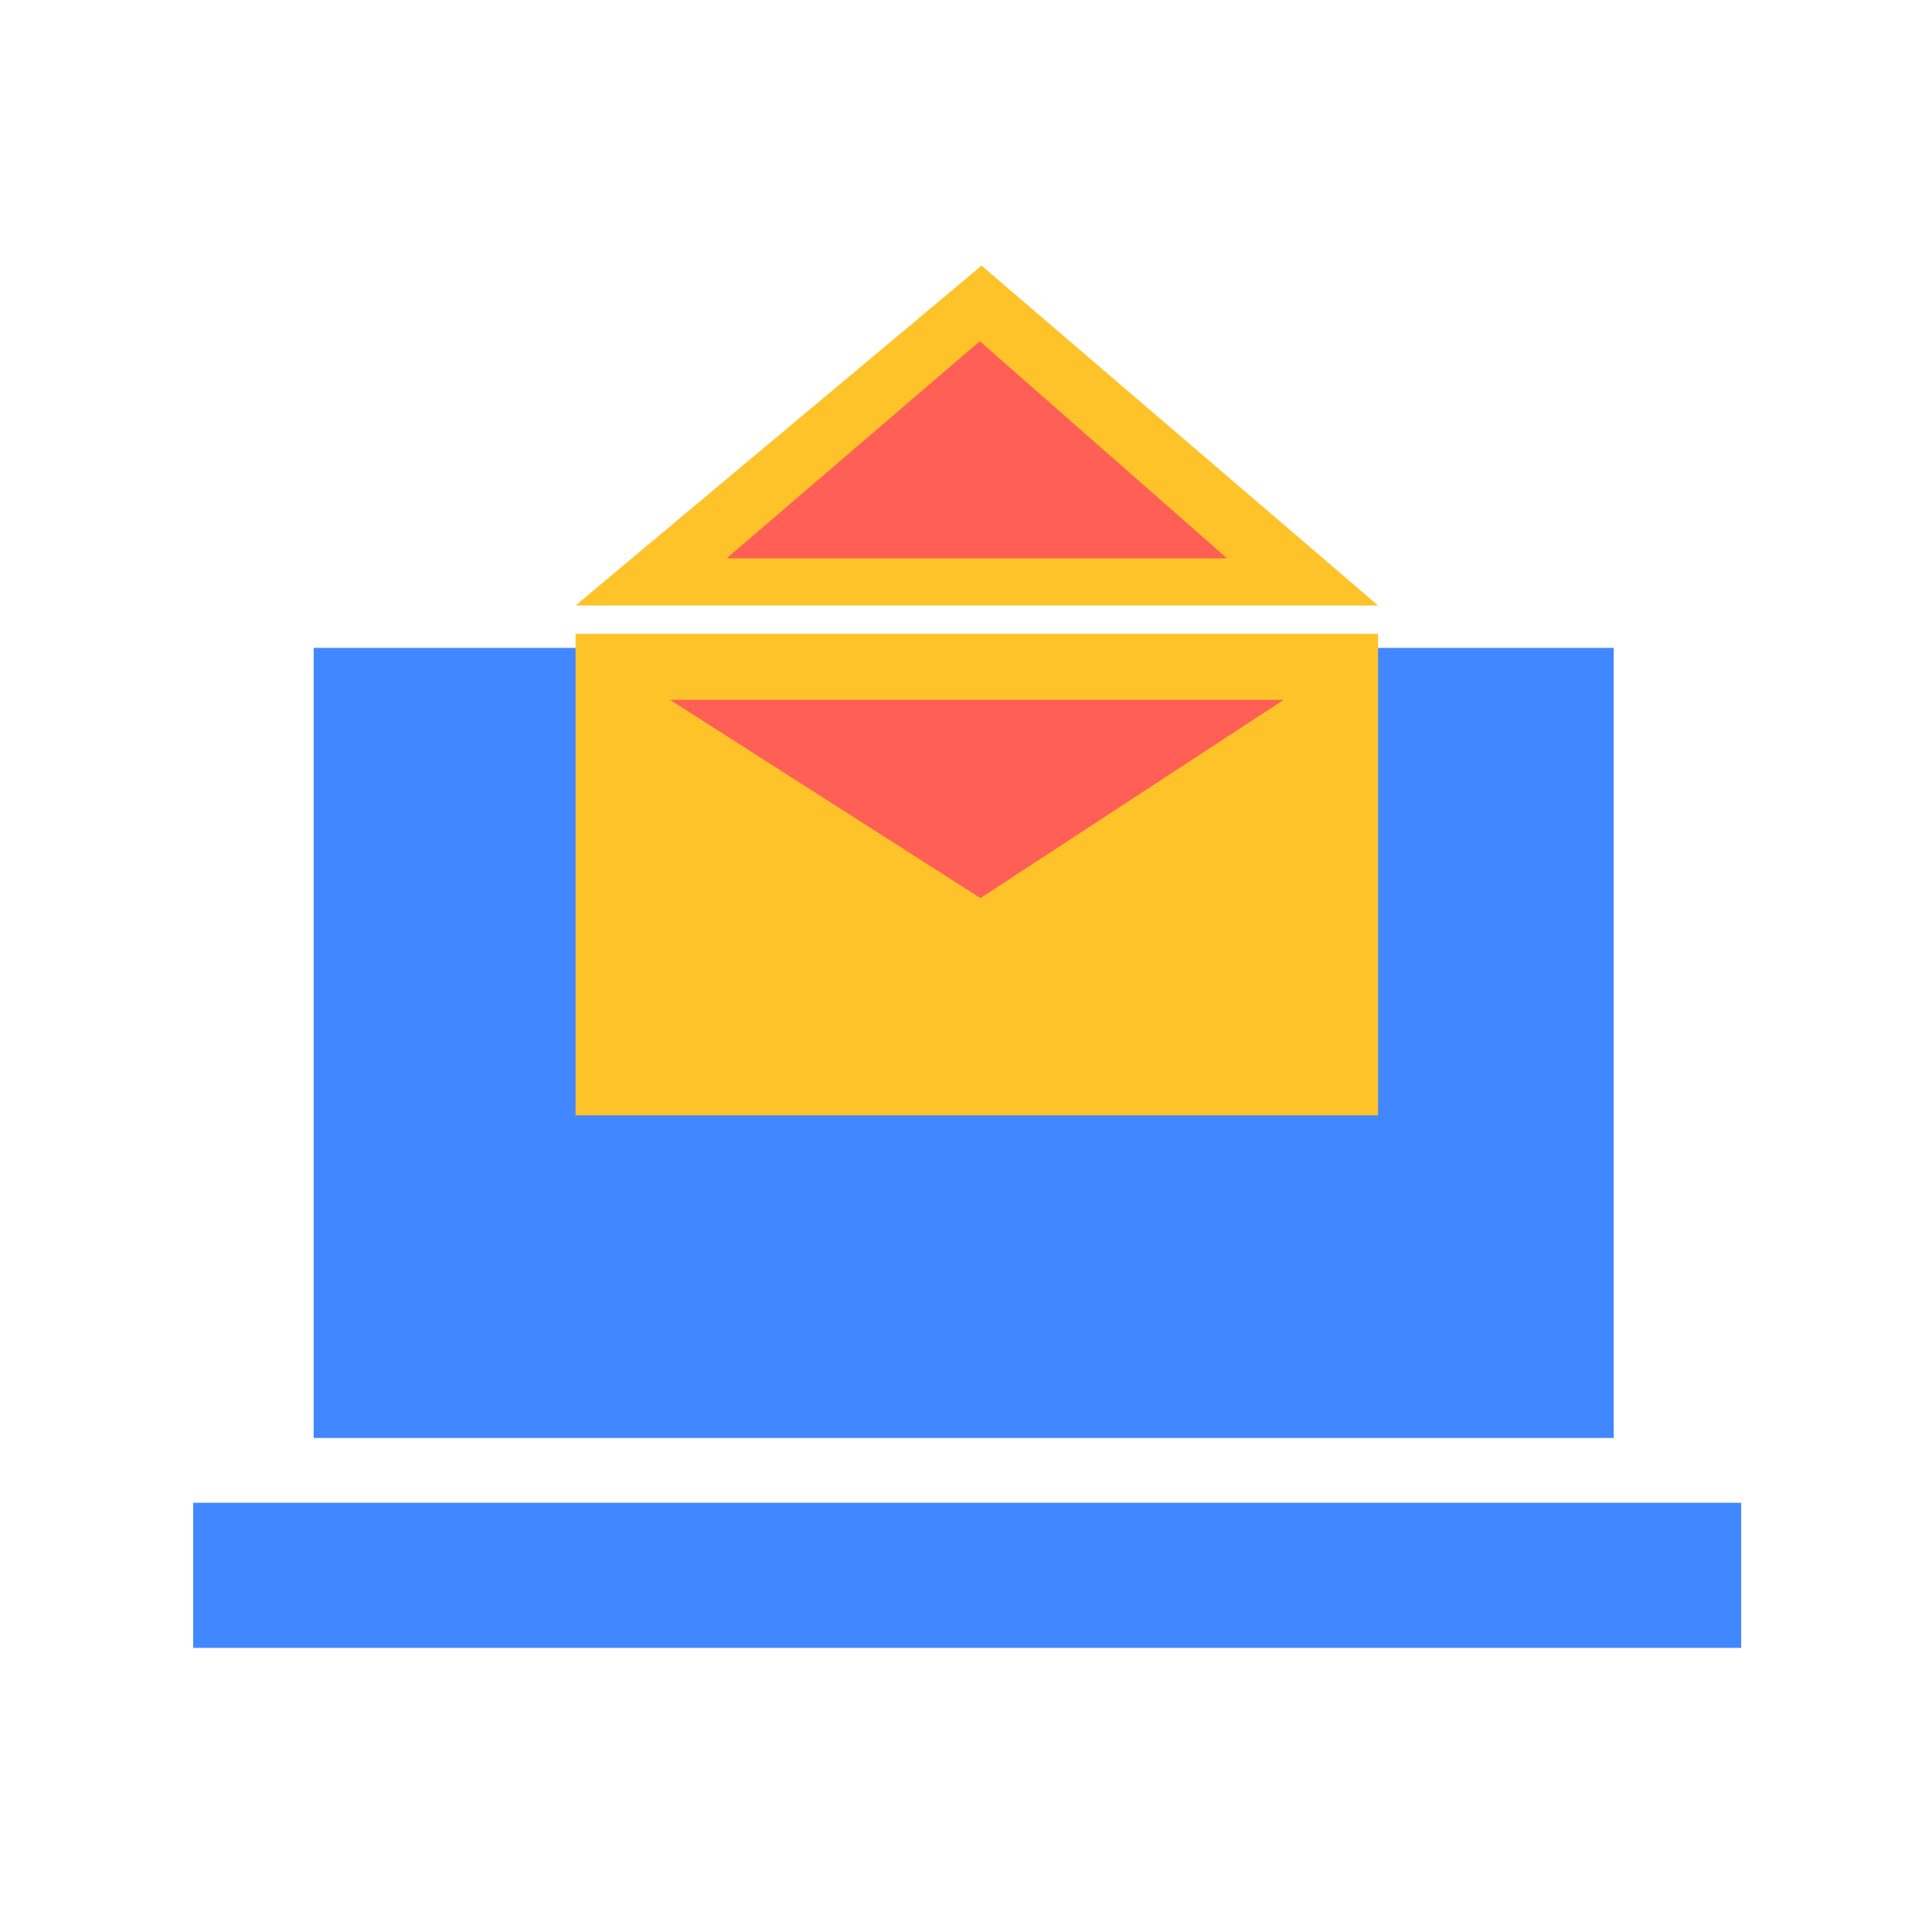
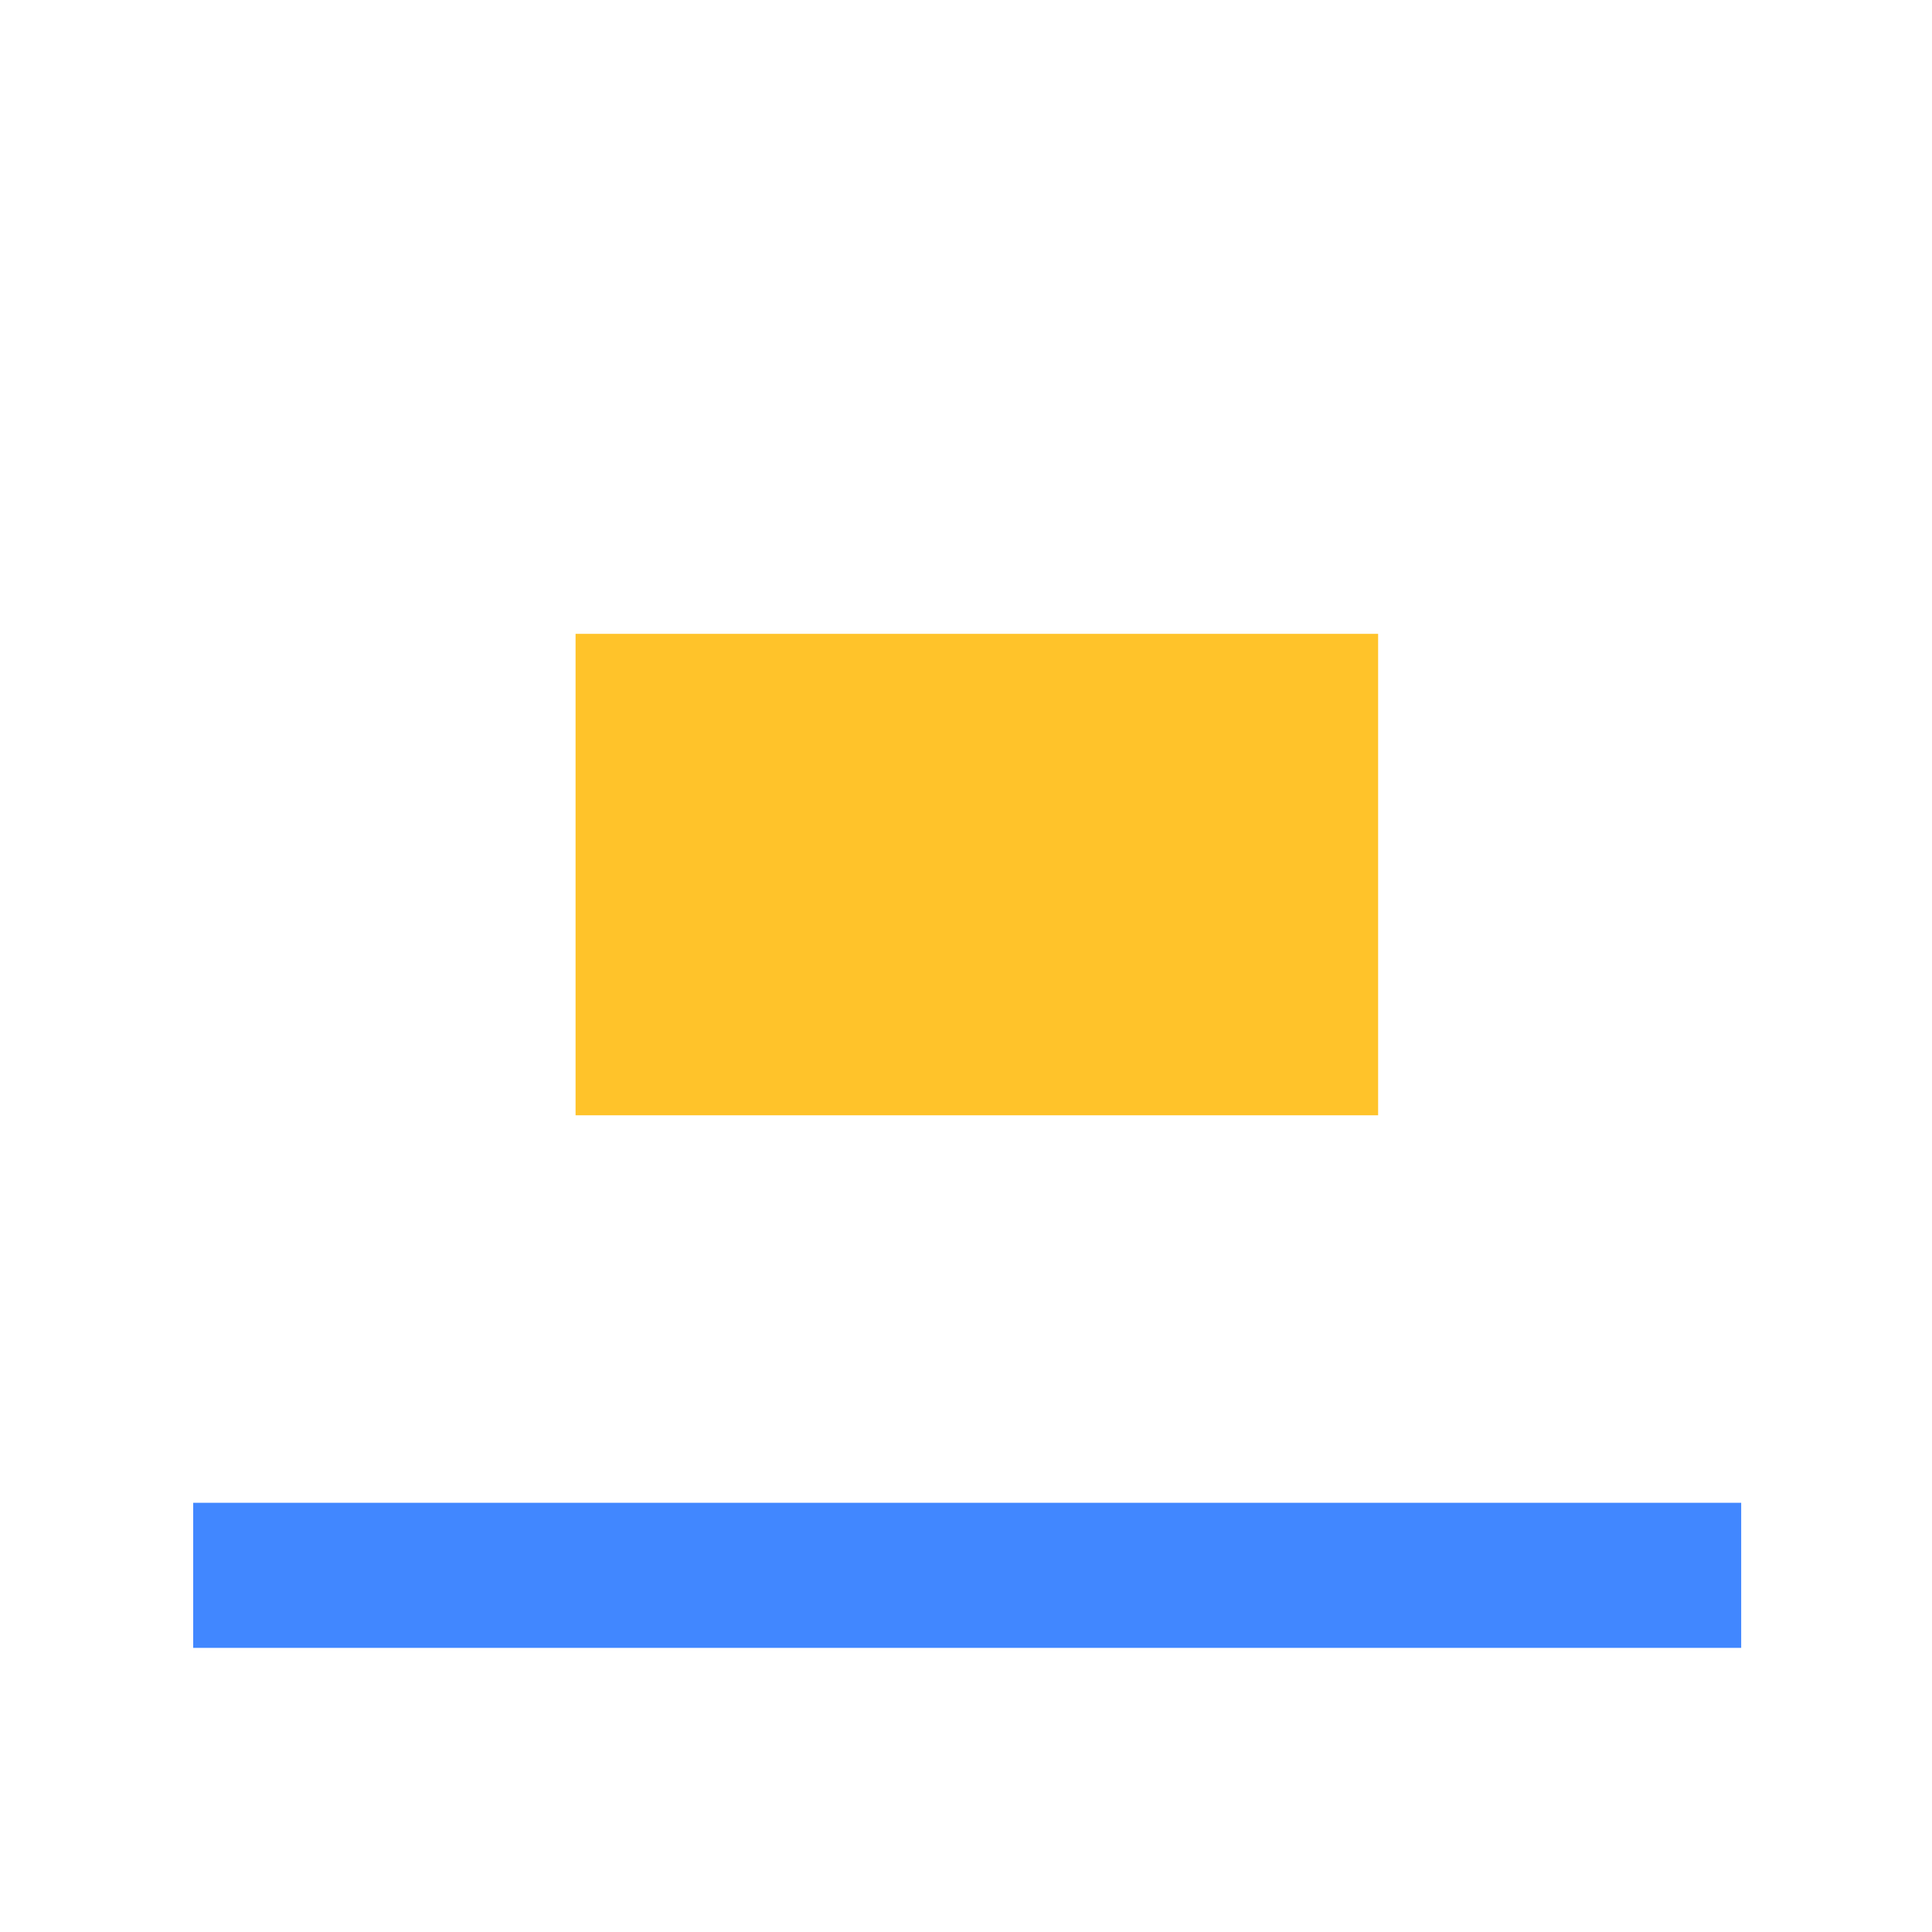
<svg xmlns="http://www.w3.org/2000/svg" width="80" height="80" viewBox="0 0 80 80" fill="none">
-   <rect x="12.989" y="26.828" width="53.832" height="32.715" fill="#4187FF" />
  <rect x="8" y="62.227" width="64.099" height="6.008" fill="#4187FF" />
-   <path d="M40.644 11L57.065 25.072H23.833L40.644 11Z" fill="#FFC32A" />
  <path d="M57.065 46.182H23.833V26.246H57.065V46.182Z" fill="#FFC32A" />
-   <path d="M40.599 37.188L53.155 28.979H27.743L40.599 37.188Z" fill="#FF5F55" />
-   <path d="M40.571 14.129L50.809 23.119H30.088L40.571 14.129Z" fill="#FF5F55" />
</svg>